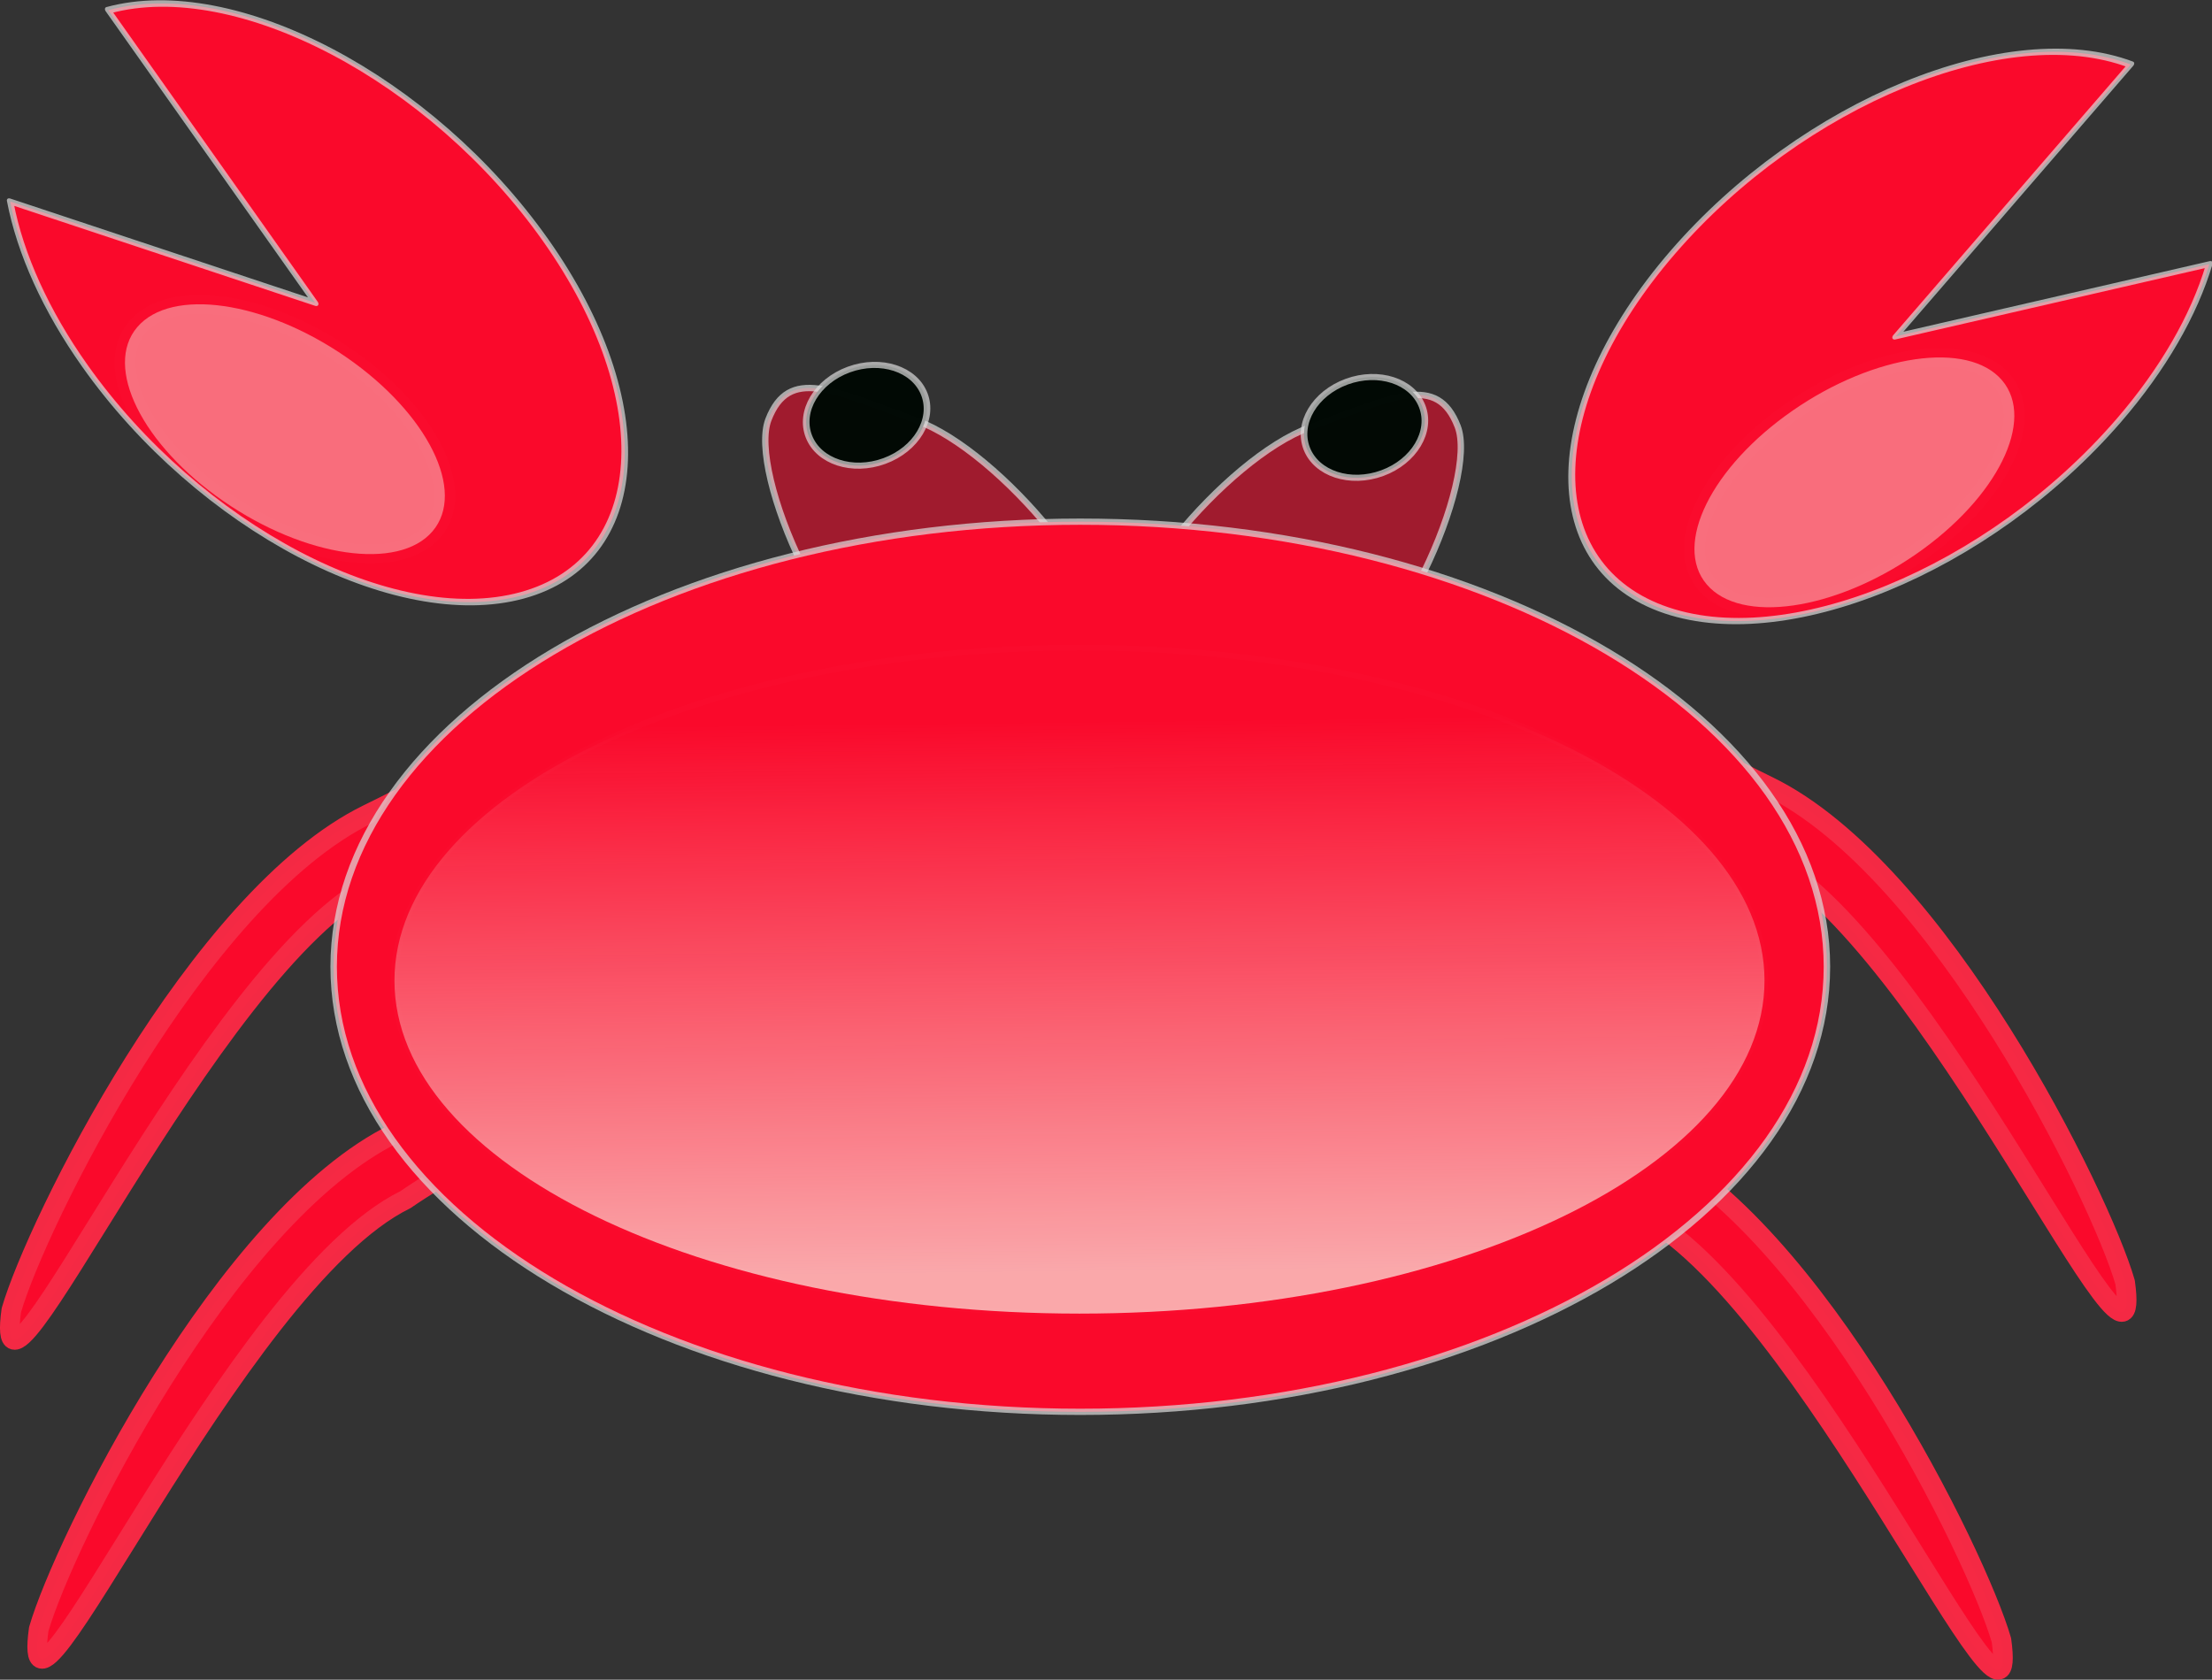
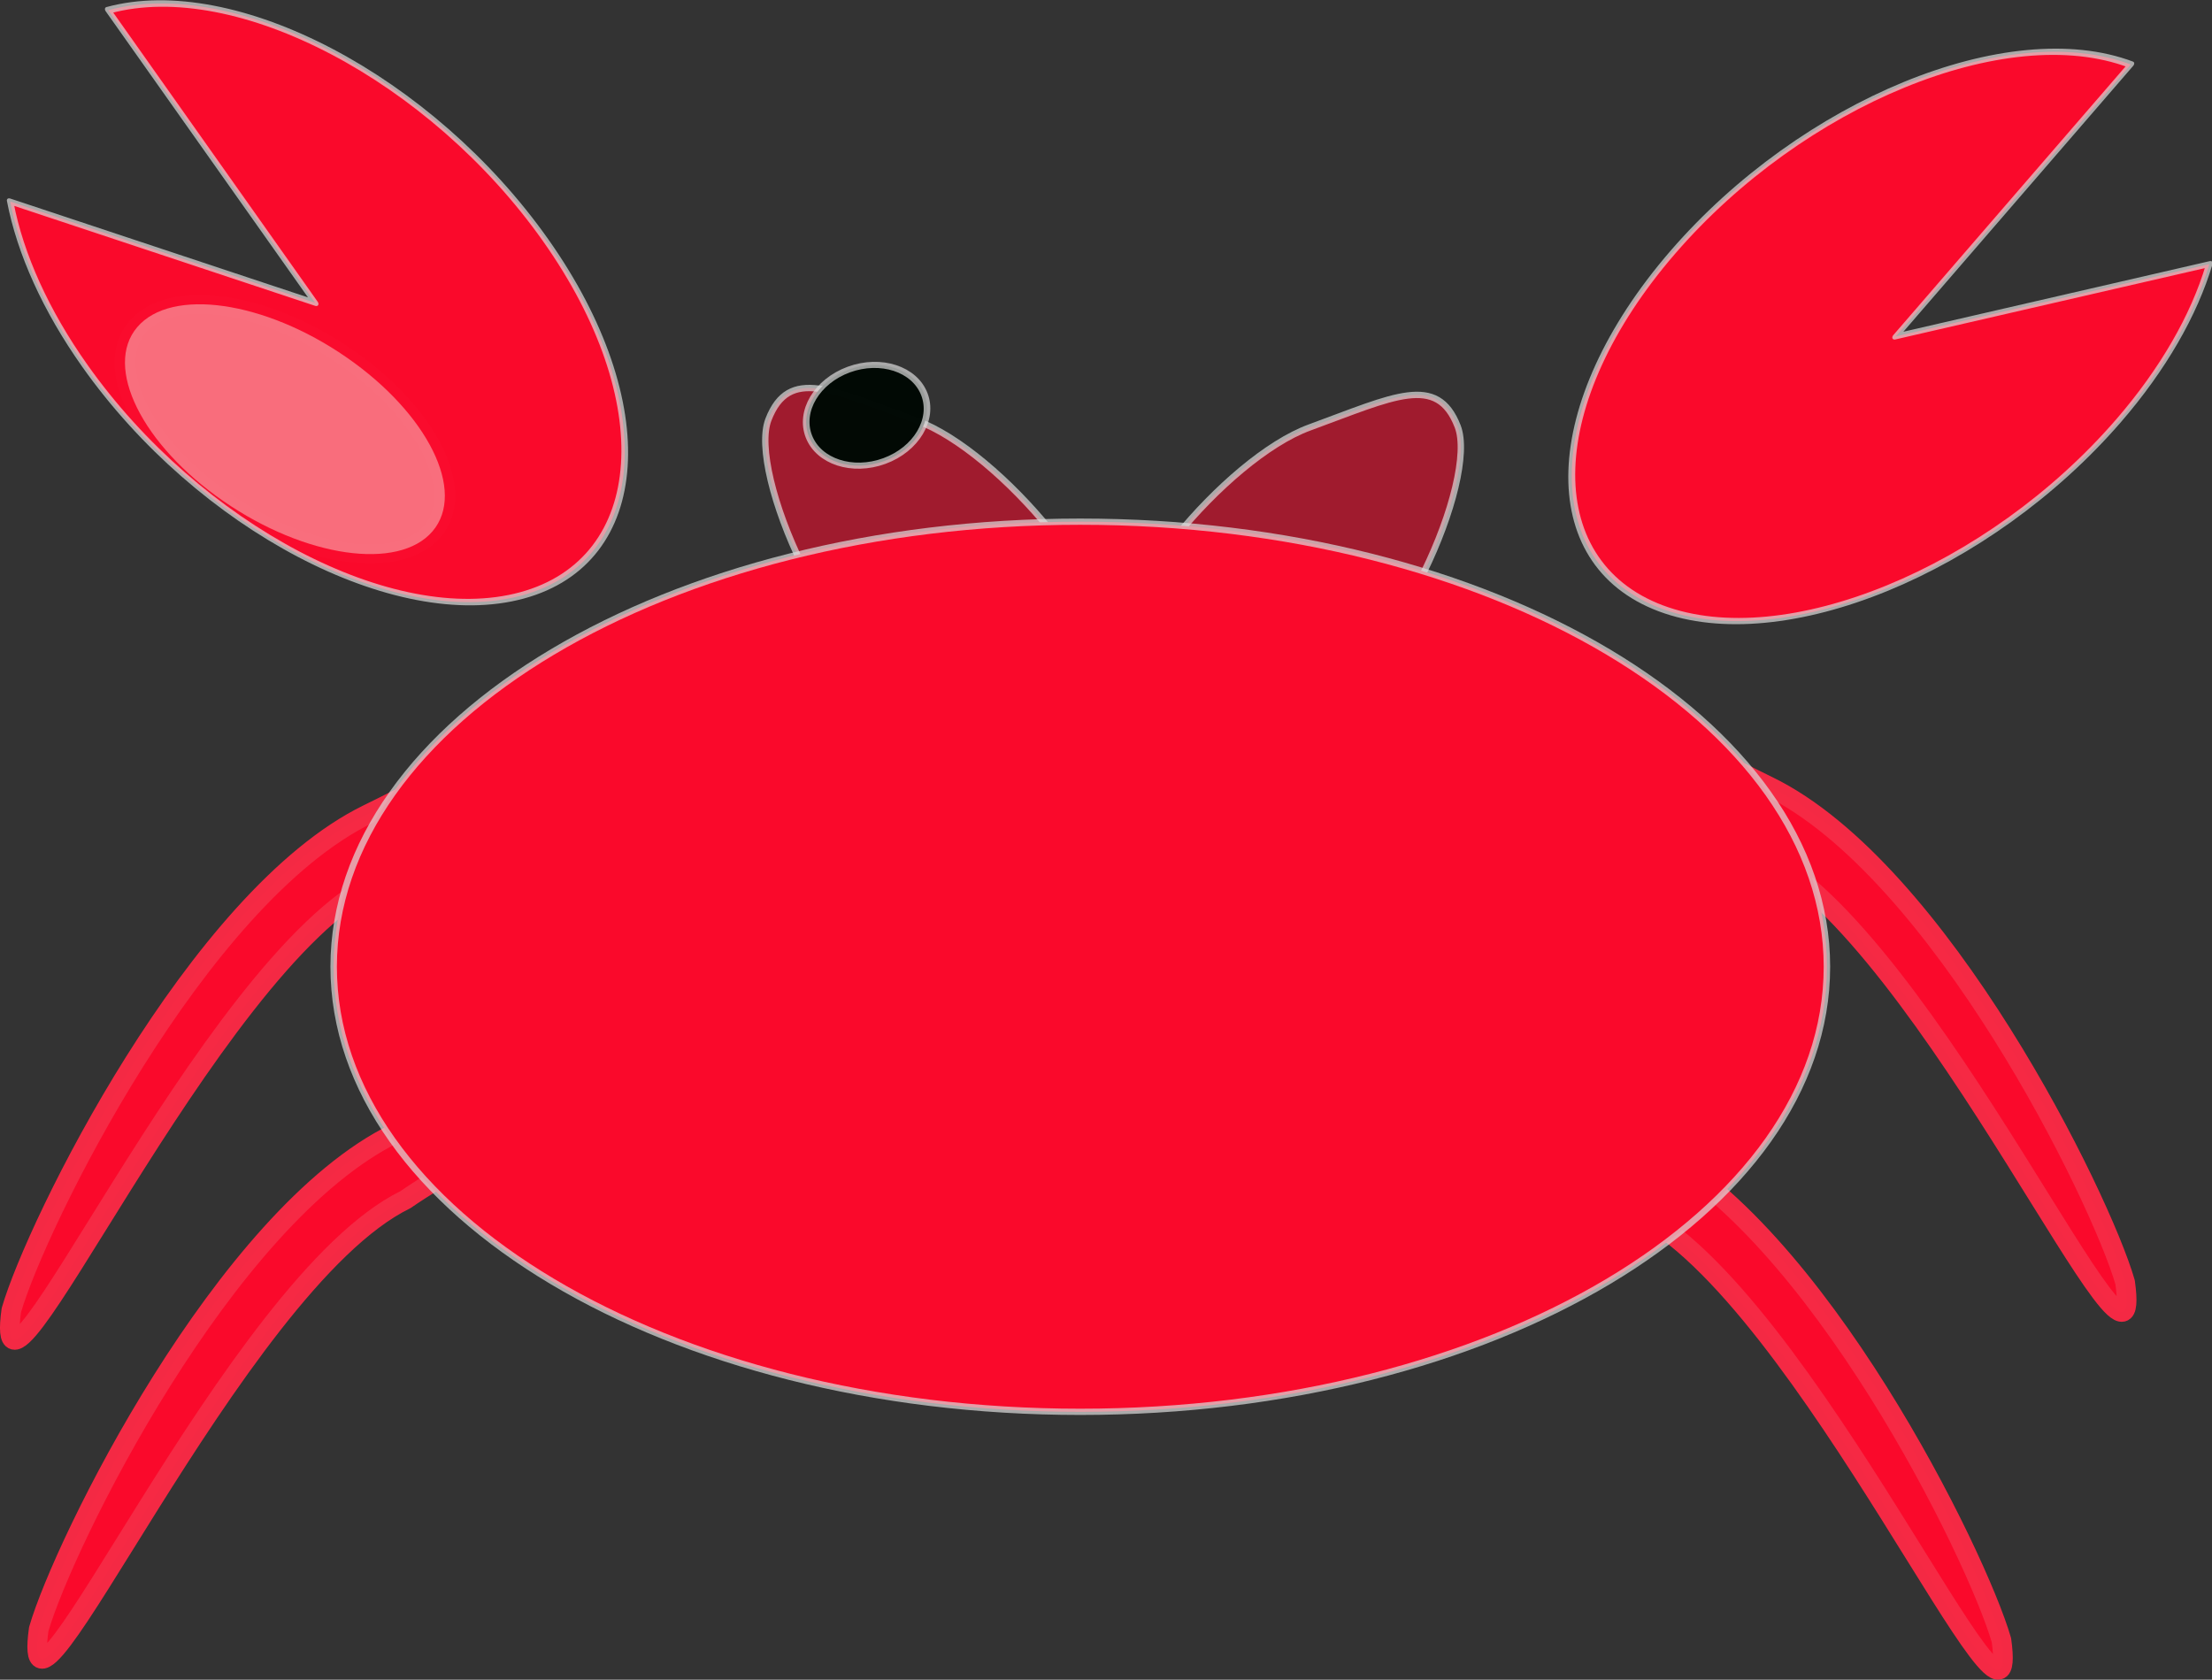
<svg xmlns="http://www.w3.org/2000/svg" viewBox="0 0 680.58 516.88">
  <rect x="0" y="0" width="680.58" height="516.88" fill="#333333" stroke="none" />
  <defs>
    <linearGradient id="a" y2="561.5" gradientUnits="userSpaceOnUse" x2="349.46" gradientTransform="matrix(1.273 0 0 .785 -2.51 9.237)" y1="724.22" x1="353.33">
      <stop offset="0" stop-color="#faf7ea" />
      <stop offset="1" stop-color="#faf7ea" stop-opacity="0" />
    </linearGradient>
  </defs>
  <g stroke-linejoin="round" fill-rule="evenodd" stroke-linecap="round">
    <path d="M409.62 320.799c-8.44 20.84 43.99 17.84 93.37 51.77 52.69 25.75 119.44 179.93 112.8 132.15-7.57-26.22-57.01-126.89-109.7-152.64-52.68-25.76-88.04-52.12-96.47-31.28zM218.09 317.419c8.44 20.84-44 17.84-93.38 51.76-52.68 25.76-119.44 179.93-112.79 132.16 7.57-26.22 57.01-126.89 109.69-152.65 52.69-25.76 88.04-52.12 96.48-31.27zM209.66 219.269c8.44 20.84-44 17.84-93.38 51.77C63.6 296.789-3.15 450.969 3.49 403.189c7.57-26.22 57.01-126.89 109.7-152.64 52.68-25.76 88.03-52.12 96.47-31.28zM447.67 210.669c-8.44 20.85 44 17.85 93.38 51.77 52.69 25.76 119.44 179.93 112.8 132.16-7.57-26.23-57.02-126.89-109.7-152.65-52.69-25.76-88.04-52.12-96.48-31.28z" stroke-opacity=".992" stroke="#f62a45" stroke-width="6.067" fill="#fa092b" />
    <path d="M448.49 131.199c6.31 16.25-19.03 75.16-44.98 84.66-25.96 9.49-52.15 4.01-58.46-12.24-6.31-16.24 31.96-62.6 57.91-72.09 25.96-9.5 39.21-16.58 45.53-.33z" stroke-opacity=".692" fill-opacity=".549" stroke="#dfdedf" stroke-width="1.955" fill="#fa092b" />
    <path d="M236.44 129.079c-6.32 16.25 19.02 75.17 44.98 84.66 25.95 9.5 52.14 4.02 58.46-12.23 6.31-16.25-31.96-62.61-57.92-72.1-25.96-9.5-39.21-16.57-45.52-.33z" stroke-opacity=".692" fill-opacity=".549" stroke="#dfdedf" stroke-width="1.955" fill="#fa092b" />
    <path d="M336.4 334.09c-7.541 19.337-32.269 29.865-55.232 23.515-22.963-6.35-35.465-27.174-27.924-46.511s32.269-29.865 55.232-23.515c7.762 2.147 14.656 6.08 19.901 11.356l-33.555 23.658z" transform="matrix(-1.887 -1.817 1.289 -1.26 237.46 1035.339)" stroke-opacity=".692" stroke="#dfdedf" stroke-width=".9" fill="#fa092b" />
    <path d="M336.4 334.09c-7.541 19.337-32.269 29.865-55.232 23.515-22.963-6.35-35.465-27.174-27.924-46.511s32.269-29.865 55.232-23.515c7.762 2.147 14.656 6.08 19.901 11.356l-33.555 23.658z" transform="matrix(2.059 -1.632 -1.157 -1.375 349.48 1028.239)" stroke-opacity=".692" stroke="#dfdedf" stroke-width=".9" fill="#fa092b" />
    <path d="M559.7 510.31c0 42.615-56.202 77.161-125.53 77.161s-125.53-34.546-125.53-77.161 56.202-77.161 125.53-77.161S559.7 467.695 559.7 510.31z" transform="matrix(1.83 0 0 1.775 -462.15 -608.311)" stroke-opacity=".692" stroke="#dfdedf" stroke-width="1.085" fill="#fa092b" />
    <path d="M714.03 525.28c0 8.905-8.25 16.123-18.426 16.123-10.177 0-18.426-7.219-18.426-16.123 0-8.905 8.25-16.123 18.426-16.123 10.177 0 18.426 7.219 18.426 16.123z" transform="matrix(.964 -.353 .339 .873 -582 -85.23)" stroke-opacity=".692" fill-opacity=".996" stroke="#dfdedf" stroke-width="1.994" fill="#010904" />
-     <path d="M714.03 525.28c0 8.905-8.25 16.123-18.426 16.123-10.177 0-18.426-7.219-18.426-16.123 0-8.905 8.25-16.123 18.426-16.123 10.177 0 18.426 7.219 18.426 16.123z" transform="matrix(.964 -.353 .339 .873 -428.82 -81.497)" stroke-opacity=".692" fill-opacity=".996" stroke="#dfdedf" stroke-width="1.994" fill="#010904" />
-     <path d="M559.7 510.31c0 42.615-56.202 77.161-125.53 77.161s-125.53-34.546-125.53-77.161 56.202-77.161 125.53-77.161S559.7 467.695 559.7 510.31z" transform="matrix(1.679 0 0 1.328 -396.84 -375.941)" opacity=".668" stroke-opacity=".016" stroke="#dfdef4" stroke-width="1.309" fill="url(#a)" />
    <path d="M327.07 351.38c0 8.268-12.375 14.971-27.64 14.971s-27.64-6.703-27.64-14.971 12.375-14.972 27.64-14.972 27.64 6.703 27.64 14.972z" transform="matrix(1.643 1.137 -1.264 1.478 39.84 -727.721)" opacity=".668" stroke-opacity=".016" fill-opacity=".632" stroke="#dfdef4" stroke-width="3.086" fill="#faf7ea" />
-     <path d="M327.07 351.38c0 8.268-12.375 14.971-27.64 14.971s-27.64-6.703-27.64-14.971 12.375-14.972 27.64-14.972 27.64 6.703 27.64 14.972z" transform="matrix(-1.643 1.137 1.264 1.478 618.37 -711.361)" opacity=".668" stroke-opacity=".016" fill-opacity=".632" stroke="#dfdef4" stroke-width="3.086" fill="#faf7ea" />
  </g>
</svg>